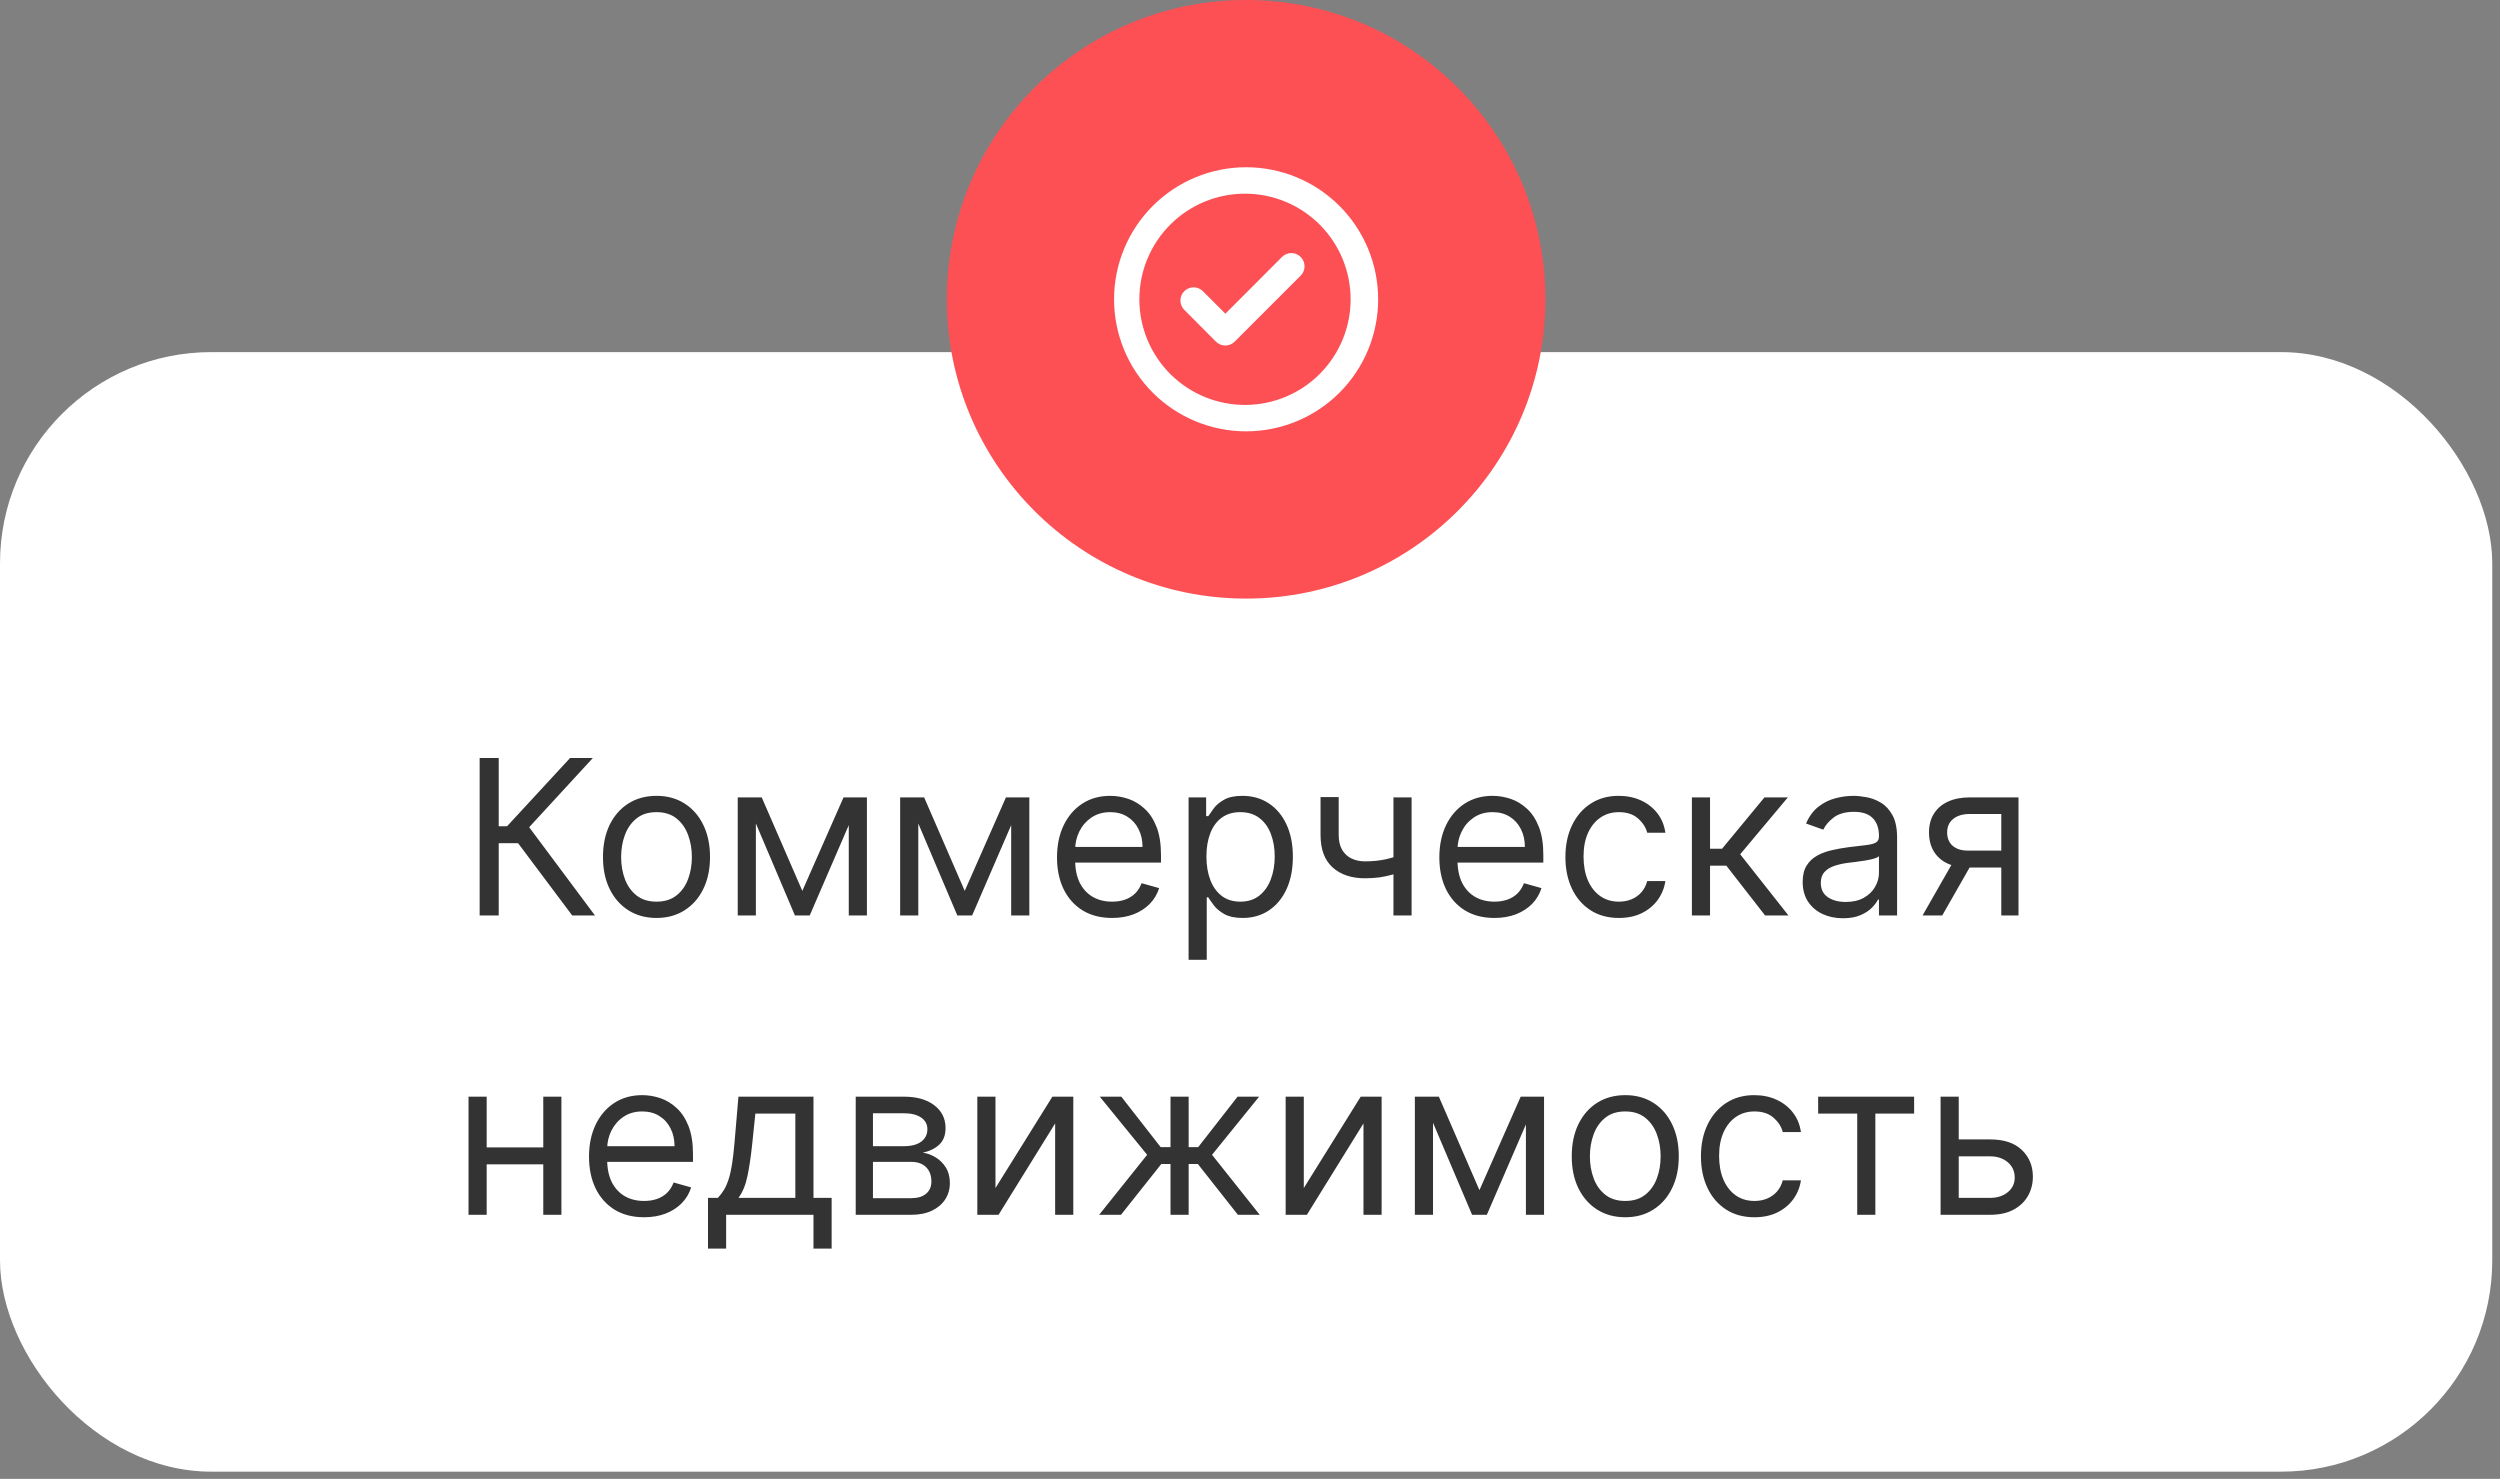
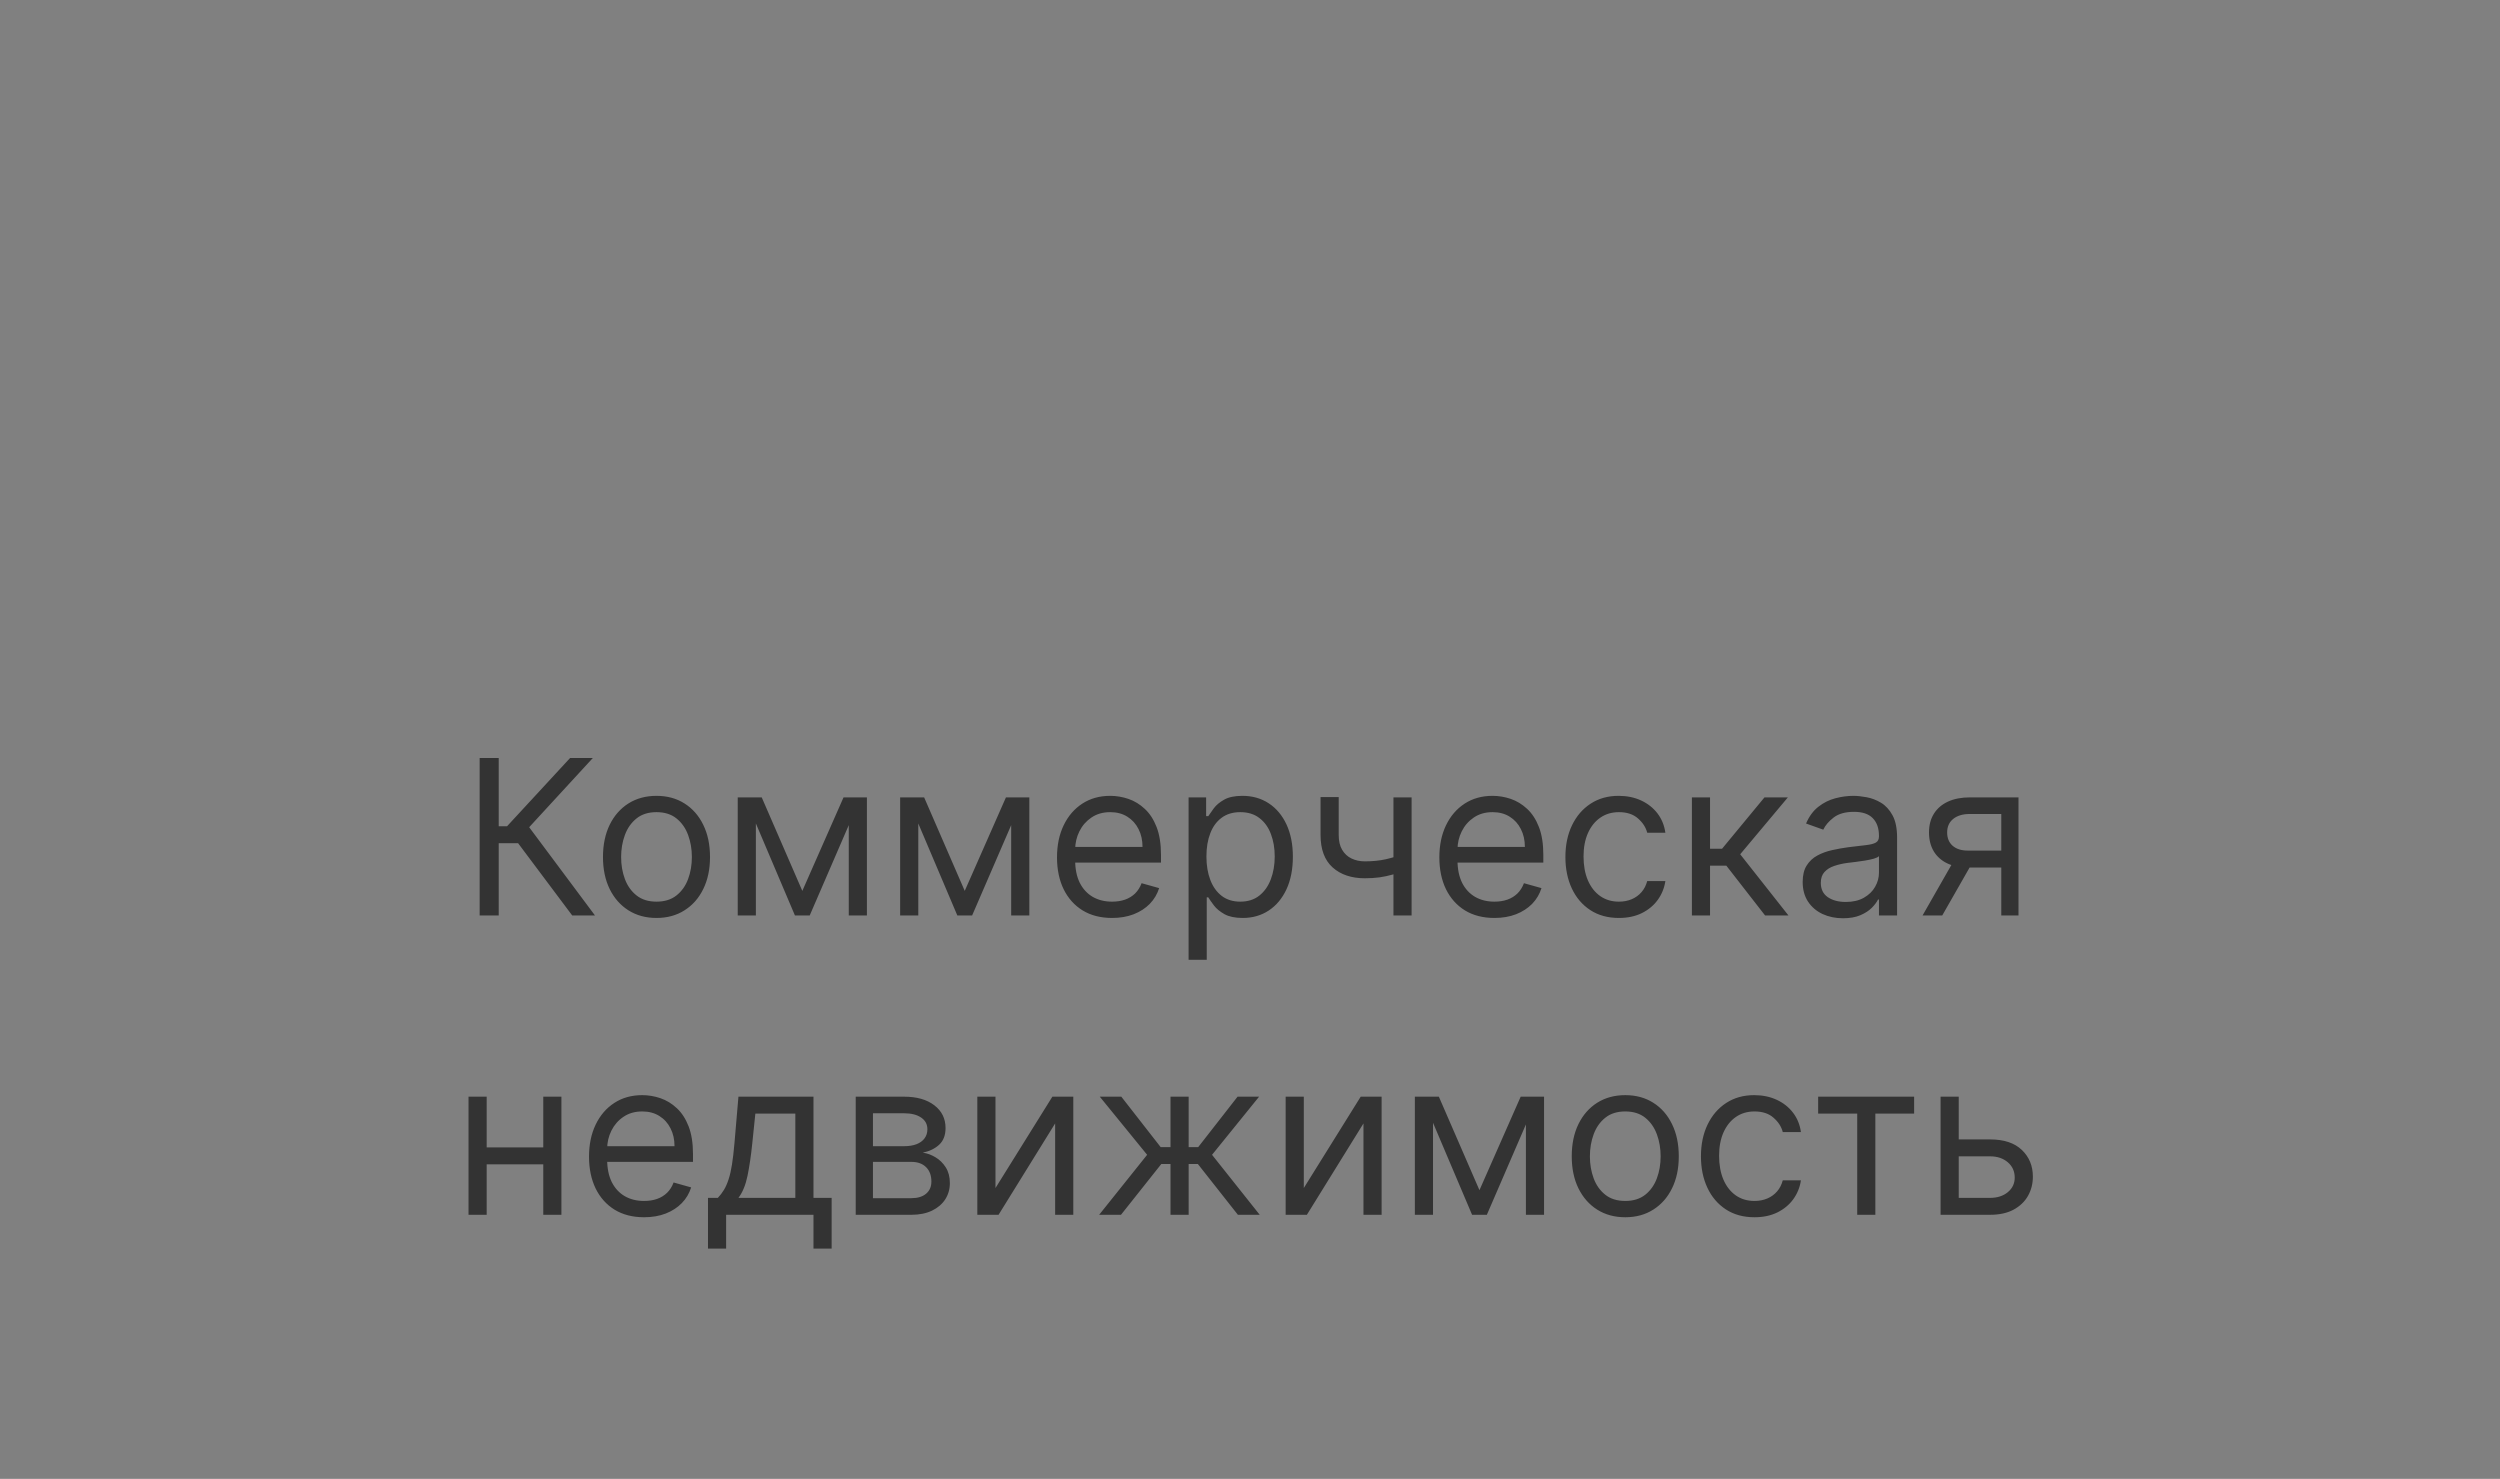
<svg xmlns="http://www.w3.org/2000/svg" width="142" height="84" viewBox="0 0 142 84" fill="none">
  <rect x="0" y="0" width="142" height="84" fill="#808080" stroke="none" />
-   <rect y="20" width="141.56" height="63.59" rx="12" fill="white" />
  <path d="M32.503 52L29.428 47.894H28.327V52H27.244V43.054H28.327V46.933H28.799L32.381 43.054H33.674L30.057 46.986L33.796 52H32.503ZM37.289 52.14C36.684 52.14 36.152 51.996 35.695 51.707C35.241 51.419 34.885 51.016 34.629 50.497C34.376 49.979 34.249 49.373 34.249 48.68C34.249 47.981 34.376 47.371 34.629 46.85C34.885 46.329 35.241 45.924 35.695 45.636C36.152 45.348 36.684 45.204 37.289 45.204C37.895 45.204 38.425 45.348 38.879 45.636C39.336 45.924 39.692 46.329 39.945 46.85C40.201 47.371 40.329 47.981 40.329 48.68C40.329 49.373 40.201 49.979 39.945 50.497C39.692 51.016 39.336 51.419 38.879 51.707C38.425 51.996 37.895 52.14 37.289 52.14ZM37.289 51.214C37.749 51.214 38.128 51.096 38.425 50.86C38.722 50.624 38.942 50.314 39.084 49.93C39.227 49.545 39.298 49.129 39.298 48.68C39.298 48.232 39.227 47.814 39.084 47.427C38.942 47.039 38.722 46.727 38.425 46.488C38.128 46.249 37.749 46.13 37.289 46.13C36.829 46.13 36.451 46.249 36.154 46.488C35.857 46.727 35.637 47.039 35.494 47.427C35.351 47.814 35.28 48.232 35.28 48.68C35.28 49.129 35.351 49.545 35.494 49.93C35.637 50.314 35.857 50.624 36.154 50.86C36.451 51.096 36.829 51.214 37.289 51.214ZM45.572 50.602L47.913 45.291H48.892L45.991 52H45.153L42.305 45.291H43.266L45.572 50.602ZM42.934 45.291V52H41.903V45.291H42.934ZM48.21 52V45.291H49.241V52H48.21ZM54.797 50.602L57.138 45.291H58.117L55.216 52H54.377L51.53 45.291H52.491L54.797 50.602ZM52.159 45.291V52H51.128V45.291H52.159ZM57.435 52V45.291H58.466V52H57.435ZM63.166 52.14C62.519 52.14 61.962 51.997 61.493 51.712C61.027 51.423 60.667 51.022 60.414 50.506C60.163 49.988 60.038 49.385 60.038 48.698C60.038 48.011 60.163 47.405 60.414 46.881C60.667 46.354 61.02 45.943 61.471 45.649C61.925 45.352 62.455 45.204 63.061 45.204C63.41 45.204 63.755 45.262 64.096 45.378C64.437 45.495 64.747 45.684 65.026 45.946C65.306 46.205 65.529 46.549 65.695 46.977C65.861 47.405 65.944 47.932 65.944 48.558V48.995H60.772V48.104H64.895C64.895 47.725 64.82 47.388 64.668 47.09C64.52 46.794 64.307 46.559 64.031 46.387C63.757 46.215 63.434 46.13 63.061 46.13C62.65 46.13 62.295 46.231 61.995 46.435C61.698 46.636 61.469 46.898 61.309 47.221C61.149 47.545 61.069 47.891 61.069 48.261V48.855C61.069 49.362 61.157 49.791 61.331 50.144C61.509 50.493 61.755 50.76 62.069 50.943C62.384 51.123 62.749 51.214 63.166 51.214C63.437 51.214 63.681 51.176 63.9 51.1C64.121 51.022 64.312 50.905 64.472 50.751C64.632 50.593 64.756 50.398 64.843 50.166L65.839 50.445C65.734 50.783 65.558 51.08 65.31 51.336C65.063 51.589 64.757 51.787 64.393 51.93C64.029 52.07 63.62 52.14 63.166 52.14ZM67.512 54.516V45.291H68.508V46.357H68.63C68.706 46.24 68.811 46.092 68.945 45.911C69.081 45.728 69.276 45.565 69.53 45.422C69.786 45.276 70.132 45.204 70.569 45.204C71.134 45.204 71.632 45.345 72.063 45.627C72.494 45.91 72.831 46.31 73.072 46.828C73.314 47.347 73.435 47.958 73.435 48.663C73.435 49.373 73.314 49.989 73.072 50.511C72.831 51.029 72.496 51.431 72.067 51.716C71.639 51.998 71.146 52.14 70.587 52.14C70.156 52.14 69.811 52.068 69.552 51.926C69.293 51.78 69.093 51.616 68.953 51.432C68.813 51.246 68.706 51.092 68.63 50.969H68.543V54.516H67.512ZM68.525 48.645C68.525 49.152 68.599 49.599 68.748 49.986C68.896 50.371 69.113 50.672 69.399 50.891C69.684 51.106 70.034 51.214 70.447 51.214C70.878 51.214 71.238 51.1 71.526 50.873C71.817 50.643 72.035 50.334 72.181 49.947C72.33 49.557 72.404 49.123 72.404 48.645C72.404 48.174 72.331 47.749 72.186 47.37C72.043 46.989 71.826 46.687 71.535 46.466C71.246 46.242 70.884 46.13 70.447 46.13C70.028 46.13 69.675 46.236 69.39 46.448C69.105 46.658 68.889 46.952 68.744 47.331C68.598 47.706 68.525 48.145 68.525 48.645ZM80.179 45.291V52H79.148V45.291H80.179ZM79.777 48.488V49.449C79.544 49.536 79.312 49.614 79.082 49.681C78.852 49.745 78.611 49.796 78.357 49.834C78.104 49.868 77.826 49.886 77.523 49.886C76.763 49.886 76.153 49.681 75.693 49.27C75.236 48.859 75.007 48.244 75.007 47.422V45.273H76.038V47.422C76.038 47.766 76.103 48.048 76.234 48.27C76.365 48.491 76.543 48.656 76.767 48.763C76.992 48.871 77.243 48.925 77.523 48.925C77.96 48.925 78.354 48.886 78.707 48.807C79.062 48.725 79.419 48.619 79.777 48.488ZM84.883 52.14C84.237 52.14 83.679 51.997 83.21 51.712C82.744 51.423 82.385 51.022 82.131 50.506C81.881 49.988 81.755 49.385 81.755 48.698C81.755 48.011 81.881 47.405 82.131 46.881C82.385 46.354 82.737 45.943 83.188 45.649C83.642 45.352 84.172 45.204 84.778 45.204C85.127 45.204 85.473 45.262 85.813 45.378C86.154 45.495 86.464 45.684 86.744 45.946C87.023 46.205 87.246 46.549 87.412 46.977C87.578 47.405 87.661 47.932 87.661 48.558V48.995H82.489V48.104H86.613C86.613 47.725 86.537 47.388 86.385 47.09C86.237 46.794 86.024 46.559 85.748 46.387C85.474 46.215 85.151 46.13 84.778 46.13C84.368 46.13 84.012 46.231 83.712 46.435C83.415 46.636 83.187 46.898 83.027 47.221C82.866 47.545 82.786 47.891 82.786 48.261V48.855C82.786 49.362 82.874 49.791 83.048 50.144C83.226 50.493 83.472 50.76 83.787 50.943C84.101 51.123 84.466 51.214 84.883 51.214C85.154 51.214 85.398 51.176 85.617 51.1C85.838 51.022 86.029 50.905 86.189 50.751C86.349 50.593 86.473 50.398 86.56 50.166L87.556 50.445C87.451 50.783 87.275 51.08 87.028 51.336C86.78 51.589 86.474 51.787 86.11 51.93C85.746 52.07 85.337 52.14 84.883 52.14ZM91.955 52.14C91.326 52.14 90.784 51.991 90.33 51.694C89.875 51.397 89.526 50.988 89.281 50.467C89.037 49.946 88.915 49.35 88.915 48.68C88.915 47.999 89.04 47.398 89.29 46.877C89.543 46.352 89.896 45.943 90.347 45.649C90.801 45.352 91.331 45.204 91.937 45.204C92.409 45.204 92.834 45.291 93.213 45.466C93.591 45.64 93.901 45.885 94.143 46.199C94.385 46.514 94.534 46.881 94.593 47.3H93.562C93.483 46.994 93.309 46.724 93.038 46.488C92.77 46.249 92.409 46.13 91.955 46.13C91.553 46.13 91.2 46.234 90.897 46.444C90.598 46.651 90.363 46.943 90.194 47.322C90.028 47.698 89.945 48.139 89.945 48.645C89.945 49.164 90.027 49.615 90.19 49.999C90.356 50.384 90.589 50.682 90.889 50.895C91.192 51.108 91.547 51.214 91.955 51.214C92.222 51.214 92.466 51.167 92.684 51.074C92.902 50.981 93.087 50.847 93.239 50.672C93.39 50.497 93.498 50.288 93.562 50.043H94.593C94.534 50.439 94.39 50.796 94.16 51.113C93.933 51.428 93.632 51.678 93.256 51.865C92.883 52.048 92.45 52.14 91.955 52.14ZM96.1 52V45.291H97.13V48.209H97.812L100.223 45.291H101.551L98.843 48.523L101.586 52H100.258L98.056 49.17H97.13V52H96.1ZM104.68 52.157C104.255 52.157 103.869 52.077 103.523 51.917C103.176 51.754 102.901 51.52 102.697 51.214C102.494 50.905 102.392 50.532 102.392 50.096C102.392 49.711 102.467 49.4 102.619 49.161C102.77 48.919 102.973 48.73 103.226 48.593C103.479 48.456 103.759 48.354 104.065 48.287C104.373 48.217 104.683 48.162 104.995 48.121C105.403 48.069 105.733 48.03 105.986 48.003C106.243 47.974 106.429 47.926 106.546 47.859C106.665 47.792 106.725 47.676 106.725 47.51V47.475C106.725 47.044 106.607 46.709 106.371 46.47C106.138 46.231 105.784 46.112 105.309 46.112C104.817 46.112 104.431 46.22 104.152 46.435C103.872 46.651 103.676 46.881 103.562 47.125L102.584 46.776C102.759 46.368 102.992 46.051 103.283 45.824C103.577 45.594 103.897 45.434 104.244 45.343C104.593 45.25 104.937 45.204 105.274 45.204C105.49 45.204 105.737 45.23 106.017 45.282C106.299 45.332 106.572 45.435 106.834 45.592C107.099 45.749 107.319 45.987 107.493 46.304C107.668 46.622 107.755 47.047 107.755 47.58V52H106.725V51.092H106.672C106.602 51.237 106.486 51.393 106.323 51.559C106.16 51.725 105.943 51.866 105.672 51.983C105.401 52.099 105.071 52.157 104.68 52.157ZM104.838 51.231C105.245 51.231 105.589 51.151 105.869 50.991C106.151 50.831 106.364 50.624 106.506 50.371C106.652 50.117 106.725 49.851 106.725 49.571V48.628C106.681 48.68 106.585 48.728 106.436 48.772C106.291 48.813 106.122 48.849 105.93 48.881C105.74 48.91 105.555 48.937 105.375 48.96C105.197 48.98 105.053 48.998 104.943 49.012C104.675 49.047 104.424 49.104 104.191 49.183C103.961 49.258 103.775 49.373 103.632 49.528C103.492 49.679 103.422 49.886 103.422 50.148C103.422 50.506 103.555 50.777 103.82 50.96C104.088 51.141 104.427 51.231 104.838 51.231ZM113.673 52V46.234H111.891C111.489 46.234 111.173 46.328 110.943 46.514C110.713 46.7 110.598 46.956 110.598 47.283C110.598 47.603 110.701 47.855 110.908 48.038C111.118 48.222 111.404 48.313 111.768 48.313H113.935V49.274H111.768C111.314 49.274 110.923 49.194 110.593 49.034C110.264 48.874 110.011 48.645 109.833 48.348C109.656 48.048 109.567 47.693 109.567 47.283C109.567 46.869 109.66 46.514 109.847 46.217C110.033 45.92 110.299 45.691 110.646 45.531C110.995 45.371 111.41 45.291 111.891 45.291H114.651V52H113.673ZM109.2 52L111.105 48.663H112.223L110.318 52H109.2ZM31.102 65.174V66.135H27.398V65.174H31.102ZM27.643 62.291V69H26.612V62.291H27.643ZM31.888 62.291V69H30.858V62.291H31.888ZM36.584 69.14C35.937 69.14 35.38 68.997 34.911 68.712C34.445 68.423 34.085 68.022 33.832 67.506C33.582 66.988 33.456 66.385 33.456 65.698C33.456 65.011 33.582 64.405 33.832 63.881C34.085 63.354 34.438 62.943 34.889 62.649C35.343 62.352 35.873 62.204 36.479 62.204C36.828 62.204 37.173 62.262 37.514 62.378C37.855 62.495 38.165 62.684 38.444 62.946C38.724 63.205 38.947 63.549 39.113 63.977C39.279 64.405 39.362 64.932 39.362 65.558V65.995H34.19V65.104H38.313C38.313 64.725 38.238 64.388 38.086 64.091C37.938 63.794 37.725 63.559 37.449 63.387C37.175 63.215 36.852 63.13 36.479 63.13C36.068 63.13 35.713 63.231 35.413 63.435C35.116 63.636 34.888 63.898 34.727 64.222C34.567 64.545 34.487 64.891 34.487 65.261V65.855C34.487 66.362 34.575 66.791 34.749 67.144C34.927 67.493 35.173 67.76 35.487 67.943C35.802 68.124 36.167 68.214 36.584 68.214C36.855 68.214 37.099 68.176 37.318 68.1C37.539 68.022 37.73 67.905 37.89 67.751C38.05 67.594 38.174 67.398 38.261 67.165L39.257 67.445C39.152 67.783 38.976 68.08 38.728 68.336C38.481 68.589 38.175 68.787 37.811 68.93C37.447 69.07 37.038 69.14 36.584 69.14ZM40.214 70.922V68.039H40.773C40.91 67.896 41.027 67.742 41.126 67.576C41.225 67.41 41.311 67.213 41.384 66.986C41.46 66.756 41.524 66.477 41.576 66.148C41.629 65.816 41.675 65.415 41.716 64.947L41.943 62.291H46.206V68.039H47.237V70.922H46.206V69H41.244V70.922H40.214ZM41.943 68.039H45.175V63.252H42.904L42.729 64.947C42.657 65.648 42.566 66.261 42.459 66.785C42.351 67.31 42.179 67.728 41.943 68.039ZM48.605 69V62.291H51.348C52.071 62.291 52.644 62.454 53.069 62.78C53.495 63.106 53.707 63.537 53.707 64.073C53.707 64.481 53.586 64.797 53.344 65.021C53.103 65.242 52.793 65.392 52.414 65.471C52.662 65.506 52.902 65.593 53.135 65.733C53.371 65.873 53.566 66.065 53.72 66.309C53.874 66.551 53.952 66.848 53.952 67.2C53.952 67.544 53.864 67.851 53.69 68.122C53.515 68.393 53.264 68.607 52.938 68.764C52.612 68.921 52.222 69 51.768 69H48.605ZM49.584 68.056H51.768C52.123 68.056 52.401 67.972 52.602 67.803C52.803 67.634 52.903 67.404 52.903 67.113C52.903 66.766 52.803 66.494 52.602 66.296C52.401 66.095 52.123 65.995 51.768 65.995H49.584V68.056ZM49.584 65.104H51.348C51.625 65.104 51.862 65.066 52.06 64.99C52.258 64.912 52.41 64.801 52.515 64.658C52.622 64.513 52.676 64.341 52.676 64.143C52.676 63.86 52.558 63.639 52.322 63.479C52.087 63.316 51.762 63.234 51.348 63.234H49.584V65.104ZM56.543 67.48L59.775 62.291H60.963V69H59.932V63.811L56.718 69H55.512V62.291H56.543V67.48ZM62.432 69L65.157 65.593L62.467 62.291H63.69L65.926 65.156H66.485V62.291H67.516V65.156H68.058L70.294 62.291H71.517L68.844 65.593L71.552 69H70.312L68.04 66.117H67.516V69H66.485V66.117H65.961L63.672 69H62.432ZM74.056 67.48L77.288 62.291H78.476V69H77.445V63.811L74.231 69H73.025V62.291H74.056V67.48ZM84.033 67.602L86.375 62.291H87.353L84.453 69H83.614L80.766 62.291H81.727L84.033 67.602ZM81.395 62.291V69H80.364V62.291H81.395ZM86.672 69V62.291H87.702V69H86.672ZM92.315 69.14C91.709 69.14 91.178 68.996 90.721 68.707C90.266 68.419 89.911 68.016 89.655 67.497C89.401 66.979 89.275 66.373 89.275 65.68C89.275 64.981 89.401 64.371 89.655 63.85C89.911 63.329 90.266 62.924 90.721 62.636C91.178 62.348 91.709 62.204 92.315 62.204C92.921 62.204 93.451 62.348 93.905 62.636C94.362 62.924 94.717 63.329 94.971 63.85C95.227 64.371 95.355 64.981 95.355 65.68C95.355 66.373 95.227 66.979 94.971 67.497C94.717 68.016 94.362 68.419 93.905 68.707C93.451 68.996 92.921 69.14 92.315 69.14ZM92.315 68.214C92.775 68.214 93.153 68.096 93.451 67.86C93.748 67.624 93.967 67.314 94.11 66.93C94.253 66.545 94.324 66.129 94.324 65.68C94.324 65.232 94.253 64.814 94.11 64.427C93.967 64.04 93.748 63.727 93.451 63.488C93.153 63.249 92.775 63.13 92.315 63.13C91.855 63.13 91.476 63.249 91.179 63.488C90.882 63.727 90.662 64.04 90.52 64.427C90.377 64.814 90.306 65.232 90.306 65.68C90.306 66.129 90.377 66.545 90.52 66.93C90.662 67.314 90.882 67.624 91.179 67.86C91.476 68.096 91.855 68.214 92.315 68.214ZM99.654 69.14C99.025 69.14 98.484 68.991 98.029 68.694C97.575 68.397 97.225 67.988 96.981 67.467C96.736 66.946 96.614 66.35 96.614 65.68C96.614 64.999 96.739 64.398 96.99 63.877C97.243 63.352 97.595 62.943 98.047 62.649C98.501 62.352 99.031 62.204 99.637 62.204C100.108 62.204 100.533 62.291 100.912 62.466C101.291 62.64 101.601 62.885 101.842 63.199C102.084 63.514 102.234 63.881 102.292 64.3H101.261C101.183 63.994 101.008 63.724 100.737 63.488C100.469 63.249 100.108 63.13 99.654 63.13C99.252 63.13 98.9 63.234 98.597 63.444C98.297 63.651 98.063 63.943 97.894 64.322C97.728 64.698 97.645 65.139 97.645 65.645C97.645 66.164 97.726 66.615 97.889 66.999C98.055 67.384 98.288 67.682 98.588 67.895C98.891 68.108 99.246 68.214 99.654 68.214C99.922 68.214 100.165 68.167 100.384 68.074C100.602 67.981 100.787 67.847 100.938 67.672C101.09 67.497 101.197 67.288 101.261 67.043H102.292C102.234 67.439 102.09 67.796 101.86 68.113C101.633 68.428 101.331 68.678 100.956 68.865C100.583 69.048 100.149 69.14 99.654 69.14ZM103.271 63.252V62.291H108.722V63.252H106.52V69H105.49V63.252H103.271ZM111.117 64.719H113.038C113.825 64.719 114.426 64.919 114.842 65.318C115.259 65.717 115.467 66.222 115.467 66.834C115.467 67.235 115.374 67.601 115.187 67.93C115.001 68.256 114.727 68.517 114.366 68.712C114.005 68.904 113.563 69 113.038 69H110.225V62.291H111.256V68.039H113.038C113.446 68.039 113.781 67.931 114.043 67.716C114.305 67.5 114.436 67.224 114.436 66.886C114.436 66.531 114.305 66.241 114.043 66.017C113.781 65.793 113.446 65.68 113.038 65.68H111.117V64.719Z" fill="#333333" />
  <g clip-path="url(#clip0_855_4)">
    <g clip-path="url(#clip1_855_4)">
      <g clip-path="url(#clip2_855_4)">
-         <path d="M70.779 34C80.168 34 87.779 26.389 87.779 17C87.779 7.611 80.168 0 70.779 0C61.391 0 53.779 7.611 53.779 17C53.779 26.389 61.391 34 70.779 34Z" fill="#FC5055" />
-         <path d="M72.82 14.593L69.602 17.818L68.365 16.581C68.297 16.502 68.215 16.439 68.122 16.395C68.029 16.35 67.928 16.325 67.825 16.321C67.722 16.317 67.619 16.335 67.523 16.372C67.427 16.41 67.34 16.467 67.267 16.54C67.194 16.613 67.137 16.7 67.099 16.796C67.061 16.892 67.044 16.994 67.048 17.098C67.052 17.201 67.076 17.302 67.121 17.395C67.165 17.488 67.229 17.57 67.307 17.638L69.069 19.408C69.21 19.547 69.4 19.626 69.598 19.626C69.796 19.626 69.986 19.547 70.127 19.408L73.877 15.658C73.982 15.553 74.054 15.419 74.083 15.274C74.112 15.128 74.097 14.977 74.041 14.84C73.984 14.702 73.888 14.585 73.765 14.502C73.641 14.419 73.496 14.375 73.348 14.375C73.15 14.375 72.961 14.453 72.82 14.593ZM70.779 9.5C68.79 9.5 66.883 10.29 65.476 11.697C64.07 13.104 63.279 15.011 63.279 17C63.279 18.989 64.07 20.897 65.476 22.304C66.883 23.71 68.79 24.5 70.779 24.5C72.769 24.5 74.676 23.71 76.083 22.304C77.489 20.897 78.279 18.989 78.279 17C78.279 15.011 77.489 13.104 76.083 11.697C74.676 10.29 72.769 9.5 70.779 9.5ZM70.779 23C69.986 23.009 69.199 22.86 68.463 22.562C67.728 22.265 67.059 21.824 66.495 21.266C65.931 20.708 65.483 20.044 65.178 19.311C64.872 18.579 64.715 17.794 64.715 17C64.715 16.207 64.872 15.421 65.178 14.689C65.483 13.957 65.931 13.293 66.495 12.735C67.059 12.177 67.728 11.736 68.463 11.439C69.199 11.141 69.986 10.992 70.779 11.001C72.359 11.017 73.869 11.657 74.981 12.78C76.092 13.904 76.715 15.42 76.715 17C76.715 18.581 76.092 20.097 74.981 21.22C73.869 22.344 72.359 22.983 70.779 23Z" fill="white" />
-       </g>
+         </g>
    </g>
  </g>
  <defs>
    <clipPath id="clip0_855_4">
-       <rect width="34" height="34" fill="white" transform="translate(53.779)" />
-     </clipPath>
+       </clipPath>
    <clipPath id="clip1_855_4">
      <rect width="34" height="34" fill="white" transform="translate(53.779)" />
    </clipPath>
    <clipPath id="clip2_855_4">
-       <rect width="34" height="34" fill="white" transform="translate(53.779)" />
-     </clipPath>
+       </clipPath>
  </defs>
</svg>